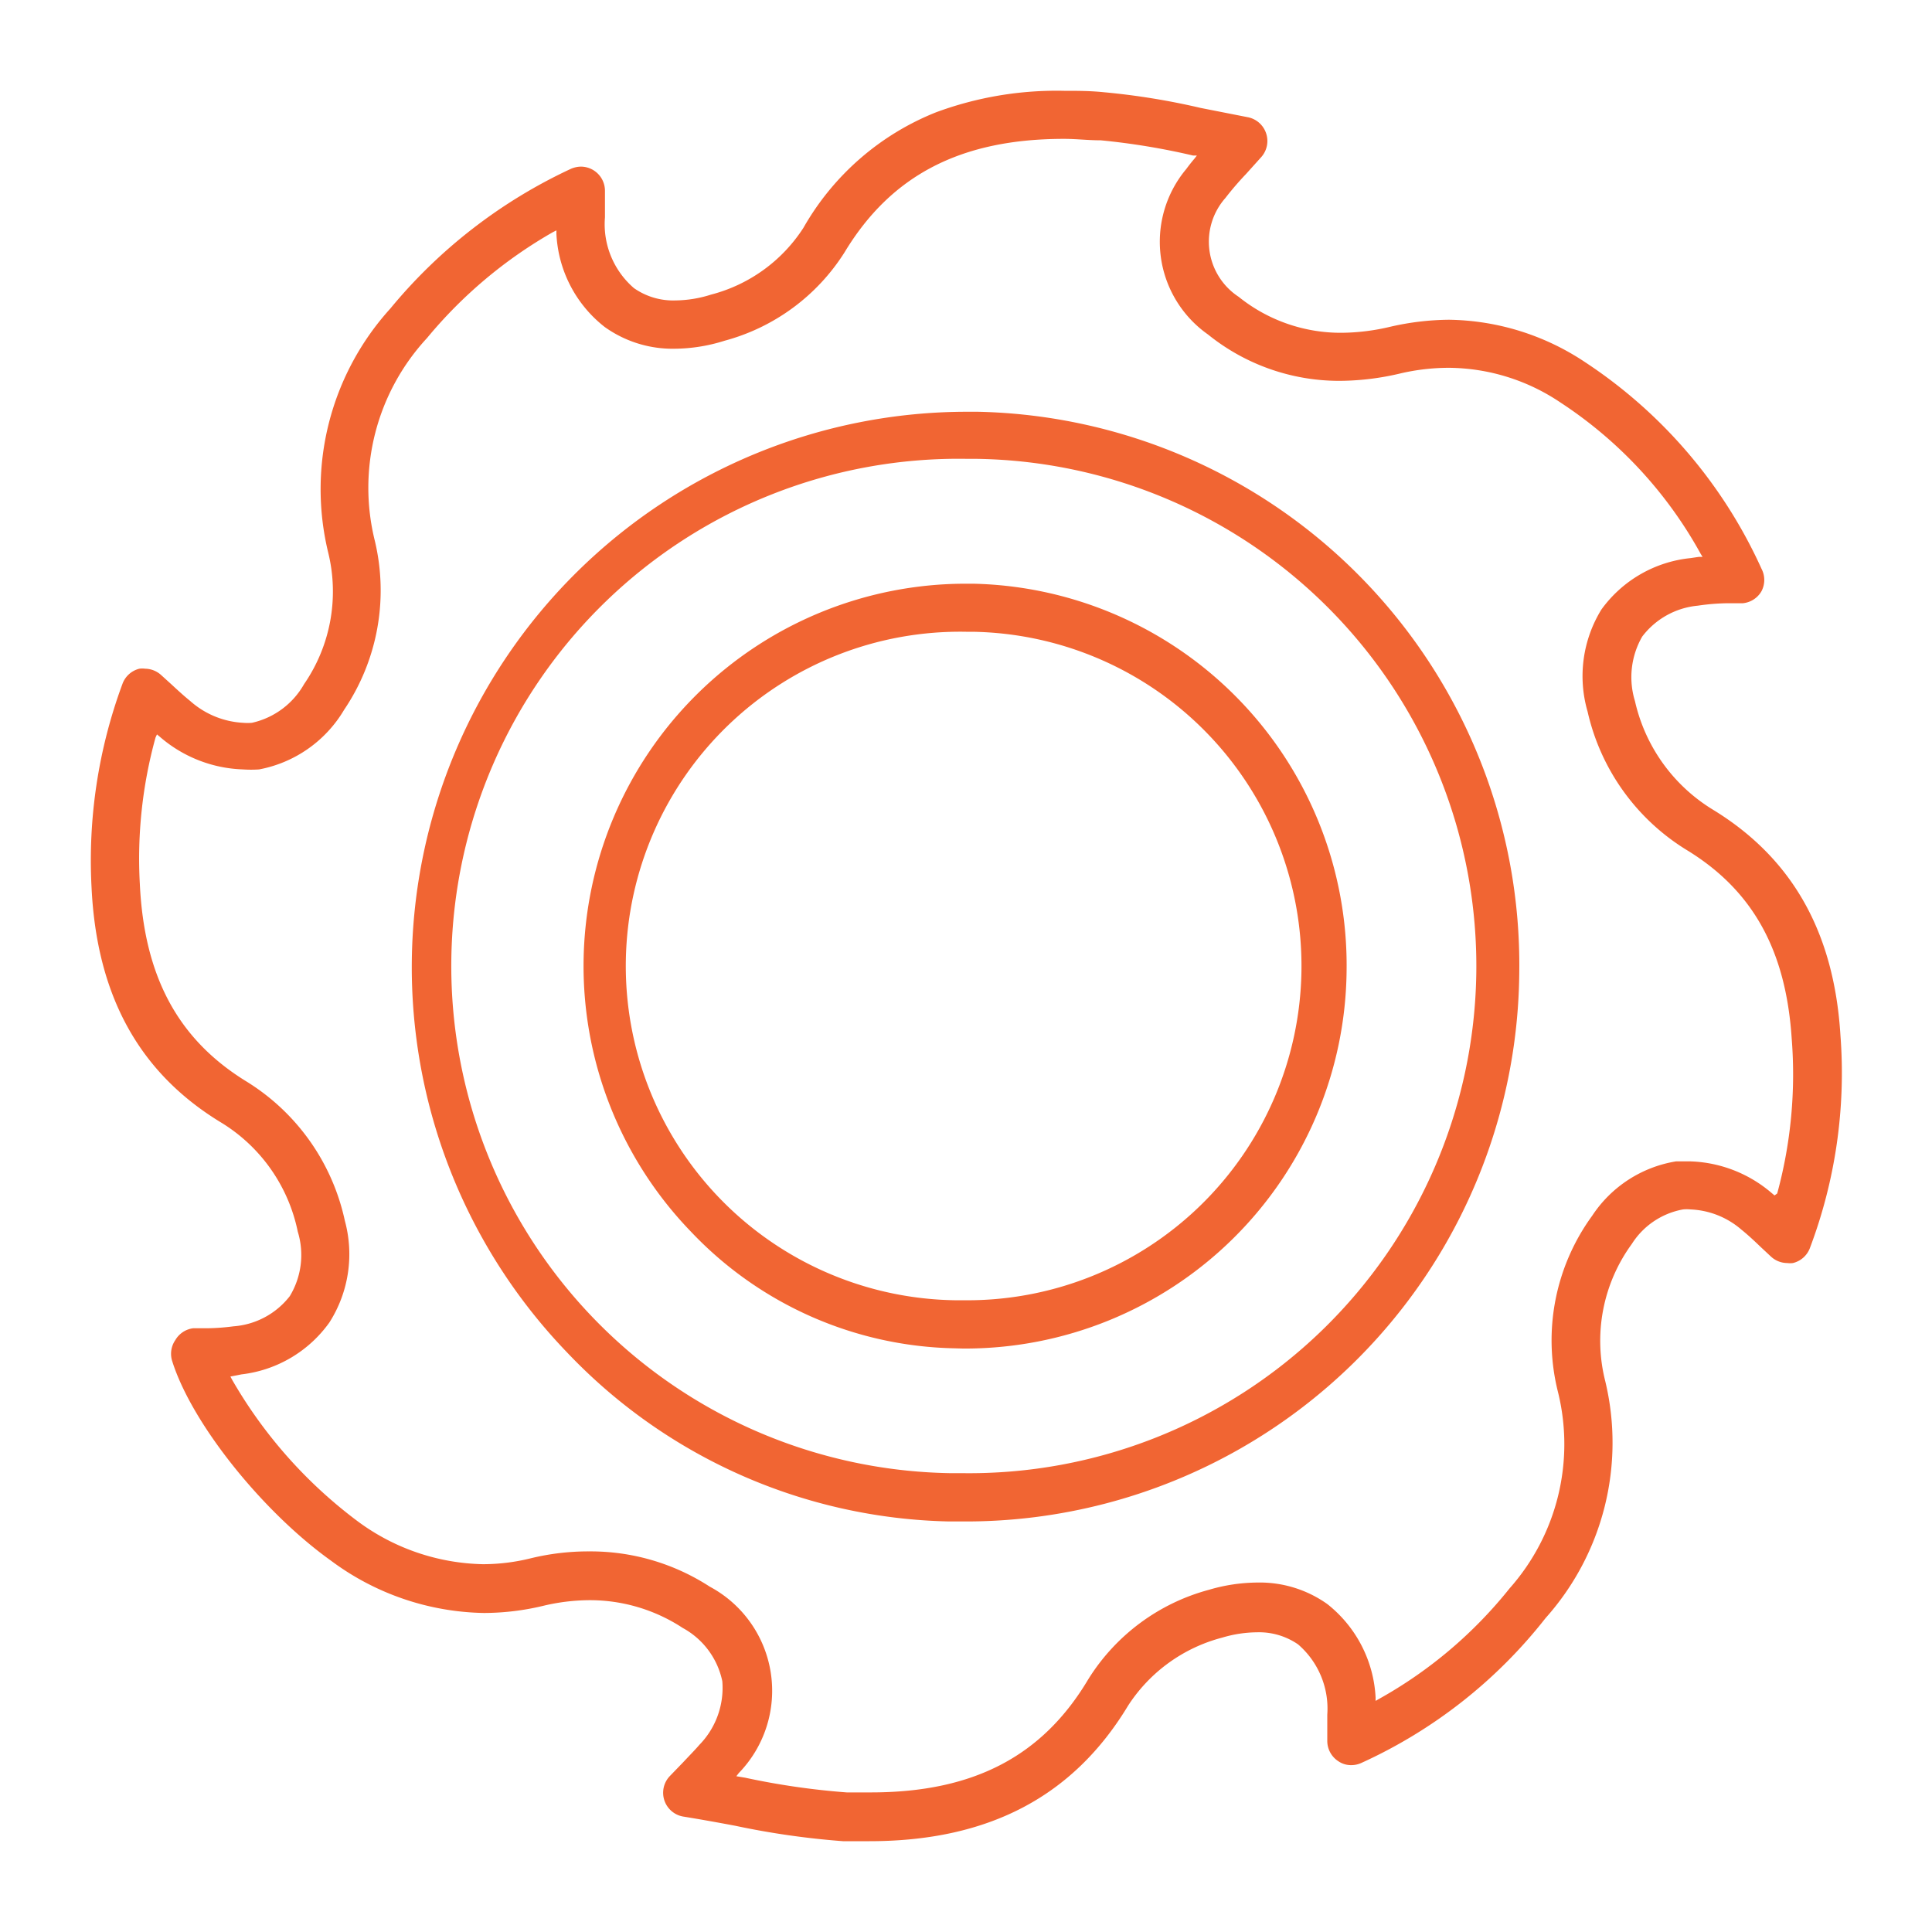
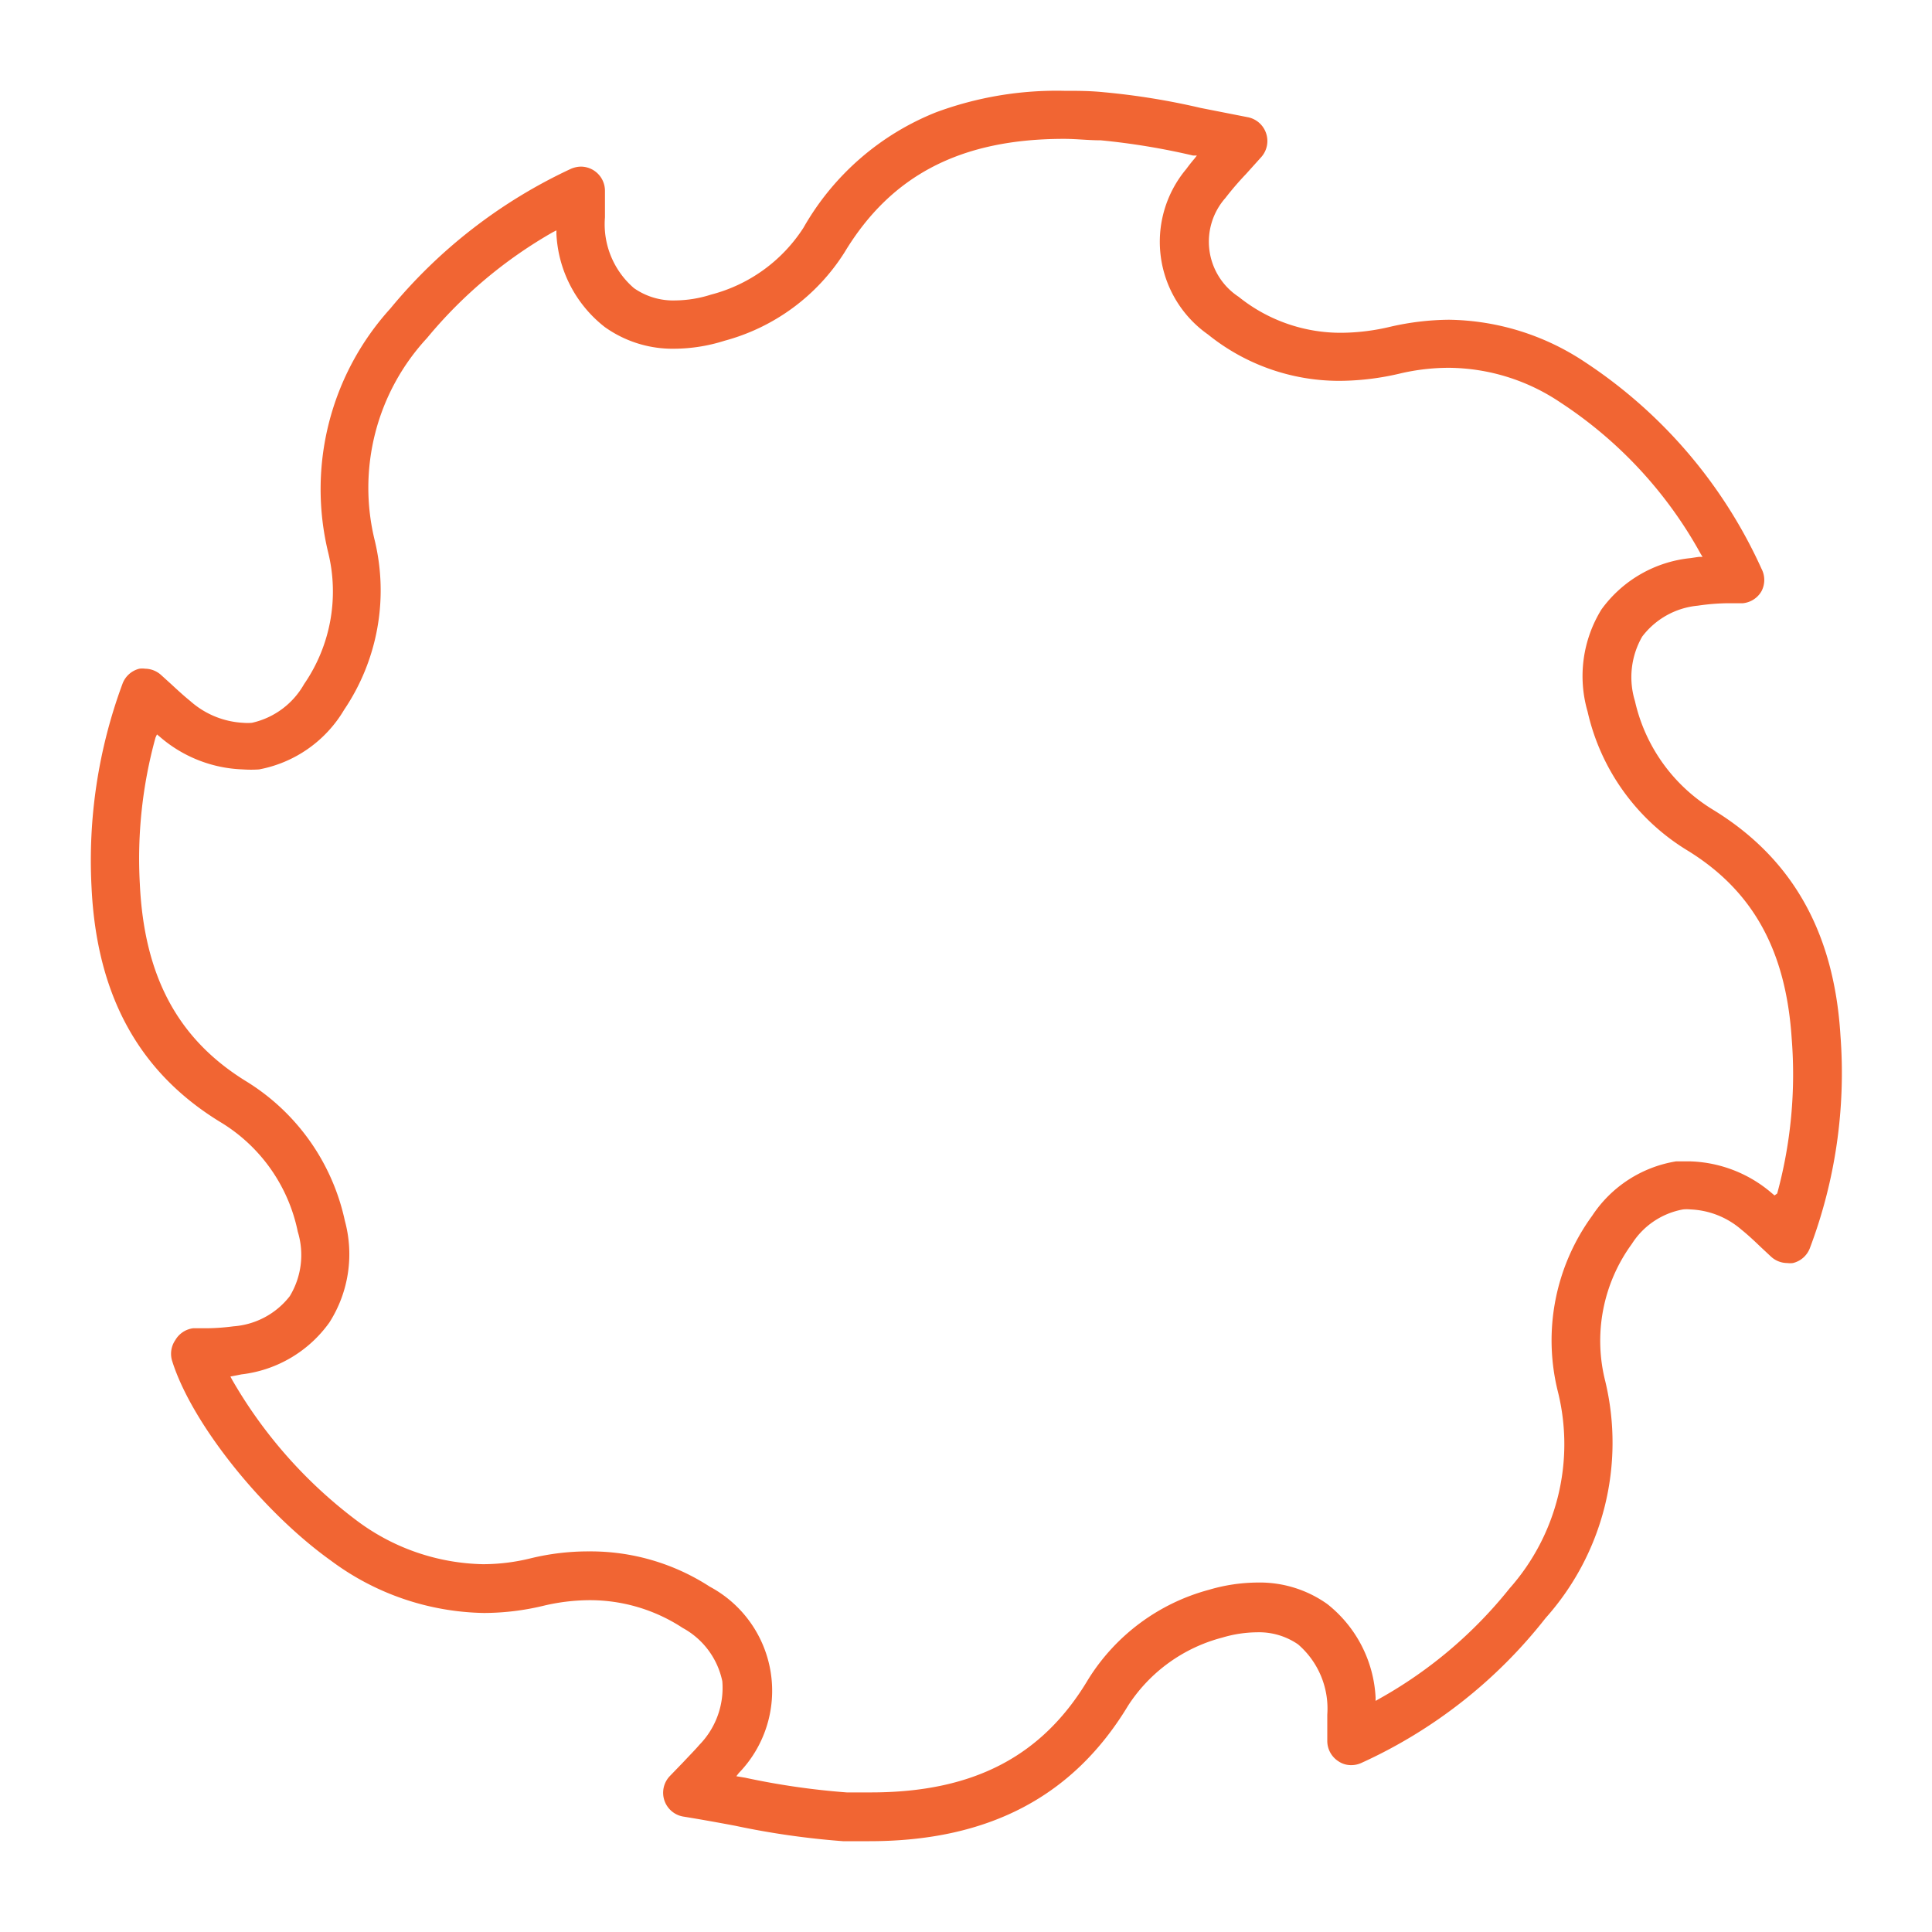
<svg xmlns="http://www.w3.org/2000/svg" id="cut_shop" data-name="cut shop" viewBox="0 0 80 80">
  <defs>
    <style>.cls-1{fill:#f16533;}</style>
  </defs>
-   <path class="cls-1" d="M39.28,63a22.45,22.45,0,0,1-15.8-7A23,23,0,0,1,40.06,17.05h.43a22.91,22.91,0,0,1,22.42,23.2A22.92,22.92,0,0,1,39.81,63ZM40.06,19A21,21,0,0,0,39.32,61h.49A21,21,0,0,0,40.45,19Z" />
  <path class="cls-1" d="M36,76.24l-1.09,0a33.65,33.65,0,0,1-4.47-.64c-.69-.13-1.41-.26-2.15-.38a1,1,0,0,1-.56-1.67l.56-.58c.29-.31.49-.51.67-.72a3.38,3.38,0,0,0,.95-2.63,3.27,3.27,0,0,0-1.64-2.21,7,7,0,0,0-3.86-1.15,8.36,8.36,0,0,0-1.9.23,10.62,10.62,0,0,1-2.47.3,10.9,10.9,0,0,1-6.34-2.17c-2.8-2-5.75-5.65-6.57-8.26a1,1,0,0,1,.13-.87A1,1,0,0,1,8,55l.59,0a9.13,9.13,0,0,0,1.08-.08A3.25,3.25,0,0,0,12,53.67,3.29,3.29,0,0,0,12.33,51a6.91,6.91,0,0,0-3.21-4.54C5.75,44.4,4,41.21,3.79,36.73a21.06,21.06,0,0,1,1.28-8.41,1,1,0,0,1,.7-.63.88.88,0,0,1,.24,0,1,1,0,0,1,.66.26l.43.39c.27.25.52.48.78.69a3.58,3.58,0,0,0,2.19.9,2.17,2.17,0,0,0,.36,0,3.3,3.3,0,0,0,2.16-1.6,6.76,6.76,0,0,0,1-5.45,11.13,11.13,0,0,1,2.57-10.1A21.37,21.37,0,0,1,23.62,7a1.08,1.08,0,0,1,.43-.1,1,1,0,0,1,1,1V9a3.49,3.49,0,0,0,1.2,2.93,2.83,2.83,0,0,0,1.72.51,5,5,0,0,0,1.47-.24,6.49,6.49,0,0,0,3.83-2.77,11,11,0,0,1,5.49-4.78,14.39,14.39,0,0,1,5.3-.89c.53,0,1.09,0,1.66.06a29.47,29.47,0,0,1,4,.65l1.93.38a1,1,0,0,1,.77.65,1,1,0,0,1-.19,1l-.63.7a12.69,12.69,0,0,0-.86,1,2.73,2.73,0,0,0,.55,4.09,6.74,6.74,0,0,0,4.28,1.49,9,9,0,0,0,2-.25A11.15,11.15,0,0,1,60,13.24,10.39,10.39,0,0,1,65.64,15a20.22,20.22,0,0,1,7.3,8.55,1,1,0,0,1,0,.93,1,1,0,0,1-.79.5l-.7,0a9.13,9.13,0,0,0-1.15.1A3.27,3.27,0,0,0,68,26.36a3.37,3.37,0,0,0-.3,2.67,7.09,7.09,0,0,0,3.25,4.51c3.26,2,5,5.06,5.26,9.35a20.51,20.51,0,0,1-1.27,8.8,1,1,0,0,1-.7.61.85.85,0,0,1-.23,0,1,1,0,0,1-.67-.26l-.45-.42c-.28-.27-.53-.5-.79-.71A3.44,3.44,0,0,0,70,50.08a1.56,1.56,0,0,0-.31,0,3.18,3.18,0,0,0-2.12,1.43,6.8,6.8,0,0,0-1.1,5.68A10.9,10.9,0,0,1,64,67,20.43,20.43,0,0,1,56.37,73a1,1,0,0,1-.42.09.92.92,0,0,1-.53-.16,1,1,0,0,1-.46-.84V71a3.51,3.51,0,0,0-1.21-2.91,2.85,2.85,0,0,0-1.7-.5,5.15,5.15,0,0,0-1.44.22,6.64,6.64,0,0,0-3.9,2.82C44.44,74.39,40.93,76.24,36,76.24Zm-11.61-12a9.06,9.06,0,0,1,5,1.46,4.89,4.89,0,0,1,1.2,7.72l-.1.13.36.06a31,31,0,0,0,4.21.61q.49,0,1,0c4.24,0,7.1-1.49,9-4.68a8.47,8.47,0,0,1,5-3.71,7.19,7.19,0,0,1,2-.3,4.82,4.82,0,0,1,2.9.89,5.27,5.27,0,0,1,2,3.86v.15l.14-.08a18.34,18.34,0,0,0,5.41-4.58,9,9,0,0,0,2-8.14,8.76,8.76,0,0,1,1.42-7.29,5.15,5.15,0,0,1,3.47-2.25c.2,0,.4,0,.59,0a5.43,5.43,0,0,1,3.37,1.31l.12.1.11-.08A18.8,18.8,0,0,0,74.19,43c-.24-3.65-1.61-6.12-4.31-7.78a9.07,9.07,0,0,1-4.14-5.75,5.26,5.26,0,0,1,.57-4.23A5.2,5.2,0,0,1,70,23.11l.34-.05.16,0-.08-.13a17.65,17.65,0,0,0-5.8-6.26A8.37,8.37,0,0,0,60,15.23a8.88,8.88,0,0,0-2,.23,11.1,11.1,0,0,1-2.5.31,8.65,8.65,0,0,1-5.48-1.92A4.69,4.69,0,0,1,49.12,7c.11-.15.22-.29.34-.43l.1-.13-.16,0a28.89,28.89,0,0,0-3.82-.63c-.53,0-1-.06-1.52-.06-4.27,0-7.16,1.5-9.09,4.7A8.48,8.48,0,0,1,30,14.11a7,7,0,0,1-2.06.33,4.83,4.83,0,0,1-2.9-.9,5.21,5.21,0,0,1-2-3.85V9.54l-.14.07A18.94,18.94,0,0,0,17.68,14a9.12,9.12,0,0,0-2.16,8.39,8.83,8.83,0,0,1-1.27,7,5.21,5.21,0,0,1-3.52,2.47,5,5,0,0,1-.67,0,5.53,5.53,0,0,1-3.44-1.35l-.12-.1-.06.13a18.85,18.85,0,0,0-.65,6.06c.18,3.82,1.57,6.42,4.38,8.16a9,9,0,0,1,4.11,5.79,5.26,5.26,0,0,1-.64,4.21A5.21,5.21,0,0,1,10,56.91L9.54,57l.07.13A19.37,19.37,0,0,0,14.82,63,9,9,0,0,0,20,64.77a8.26,8.26,0,0,0,2-.25A10.05,10.05,0,0,1,24.37,64.24Z" />
-   <path class="cls-1" d="M39.5,55.83A15.44,15.44,0,0,1,28.61,51,15.83,15.83,0,0,1,40,24.17h.29a15.81,15.81,0,0,1,15.47,16A15.8,15.8,0,0,1,39.87,55.84ZM40,26.16a13.84,13.84,0,0,0-.49,27.68h.33a13.84,13.84,0,0,0,.42-27.68Z" />
</svg>